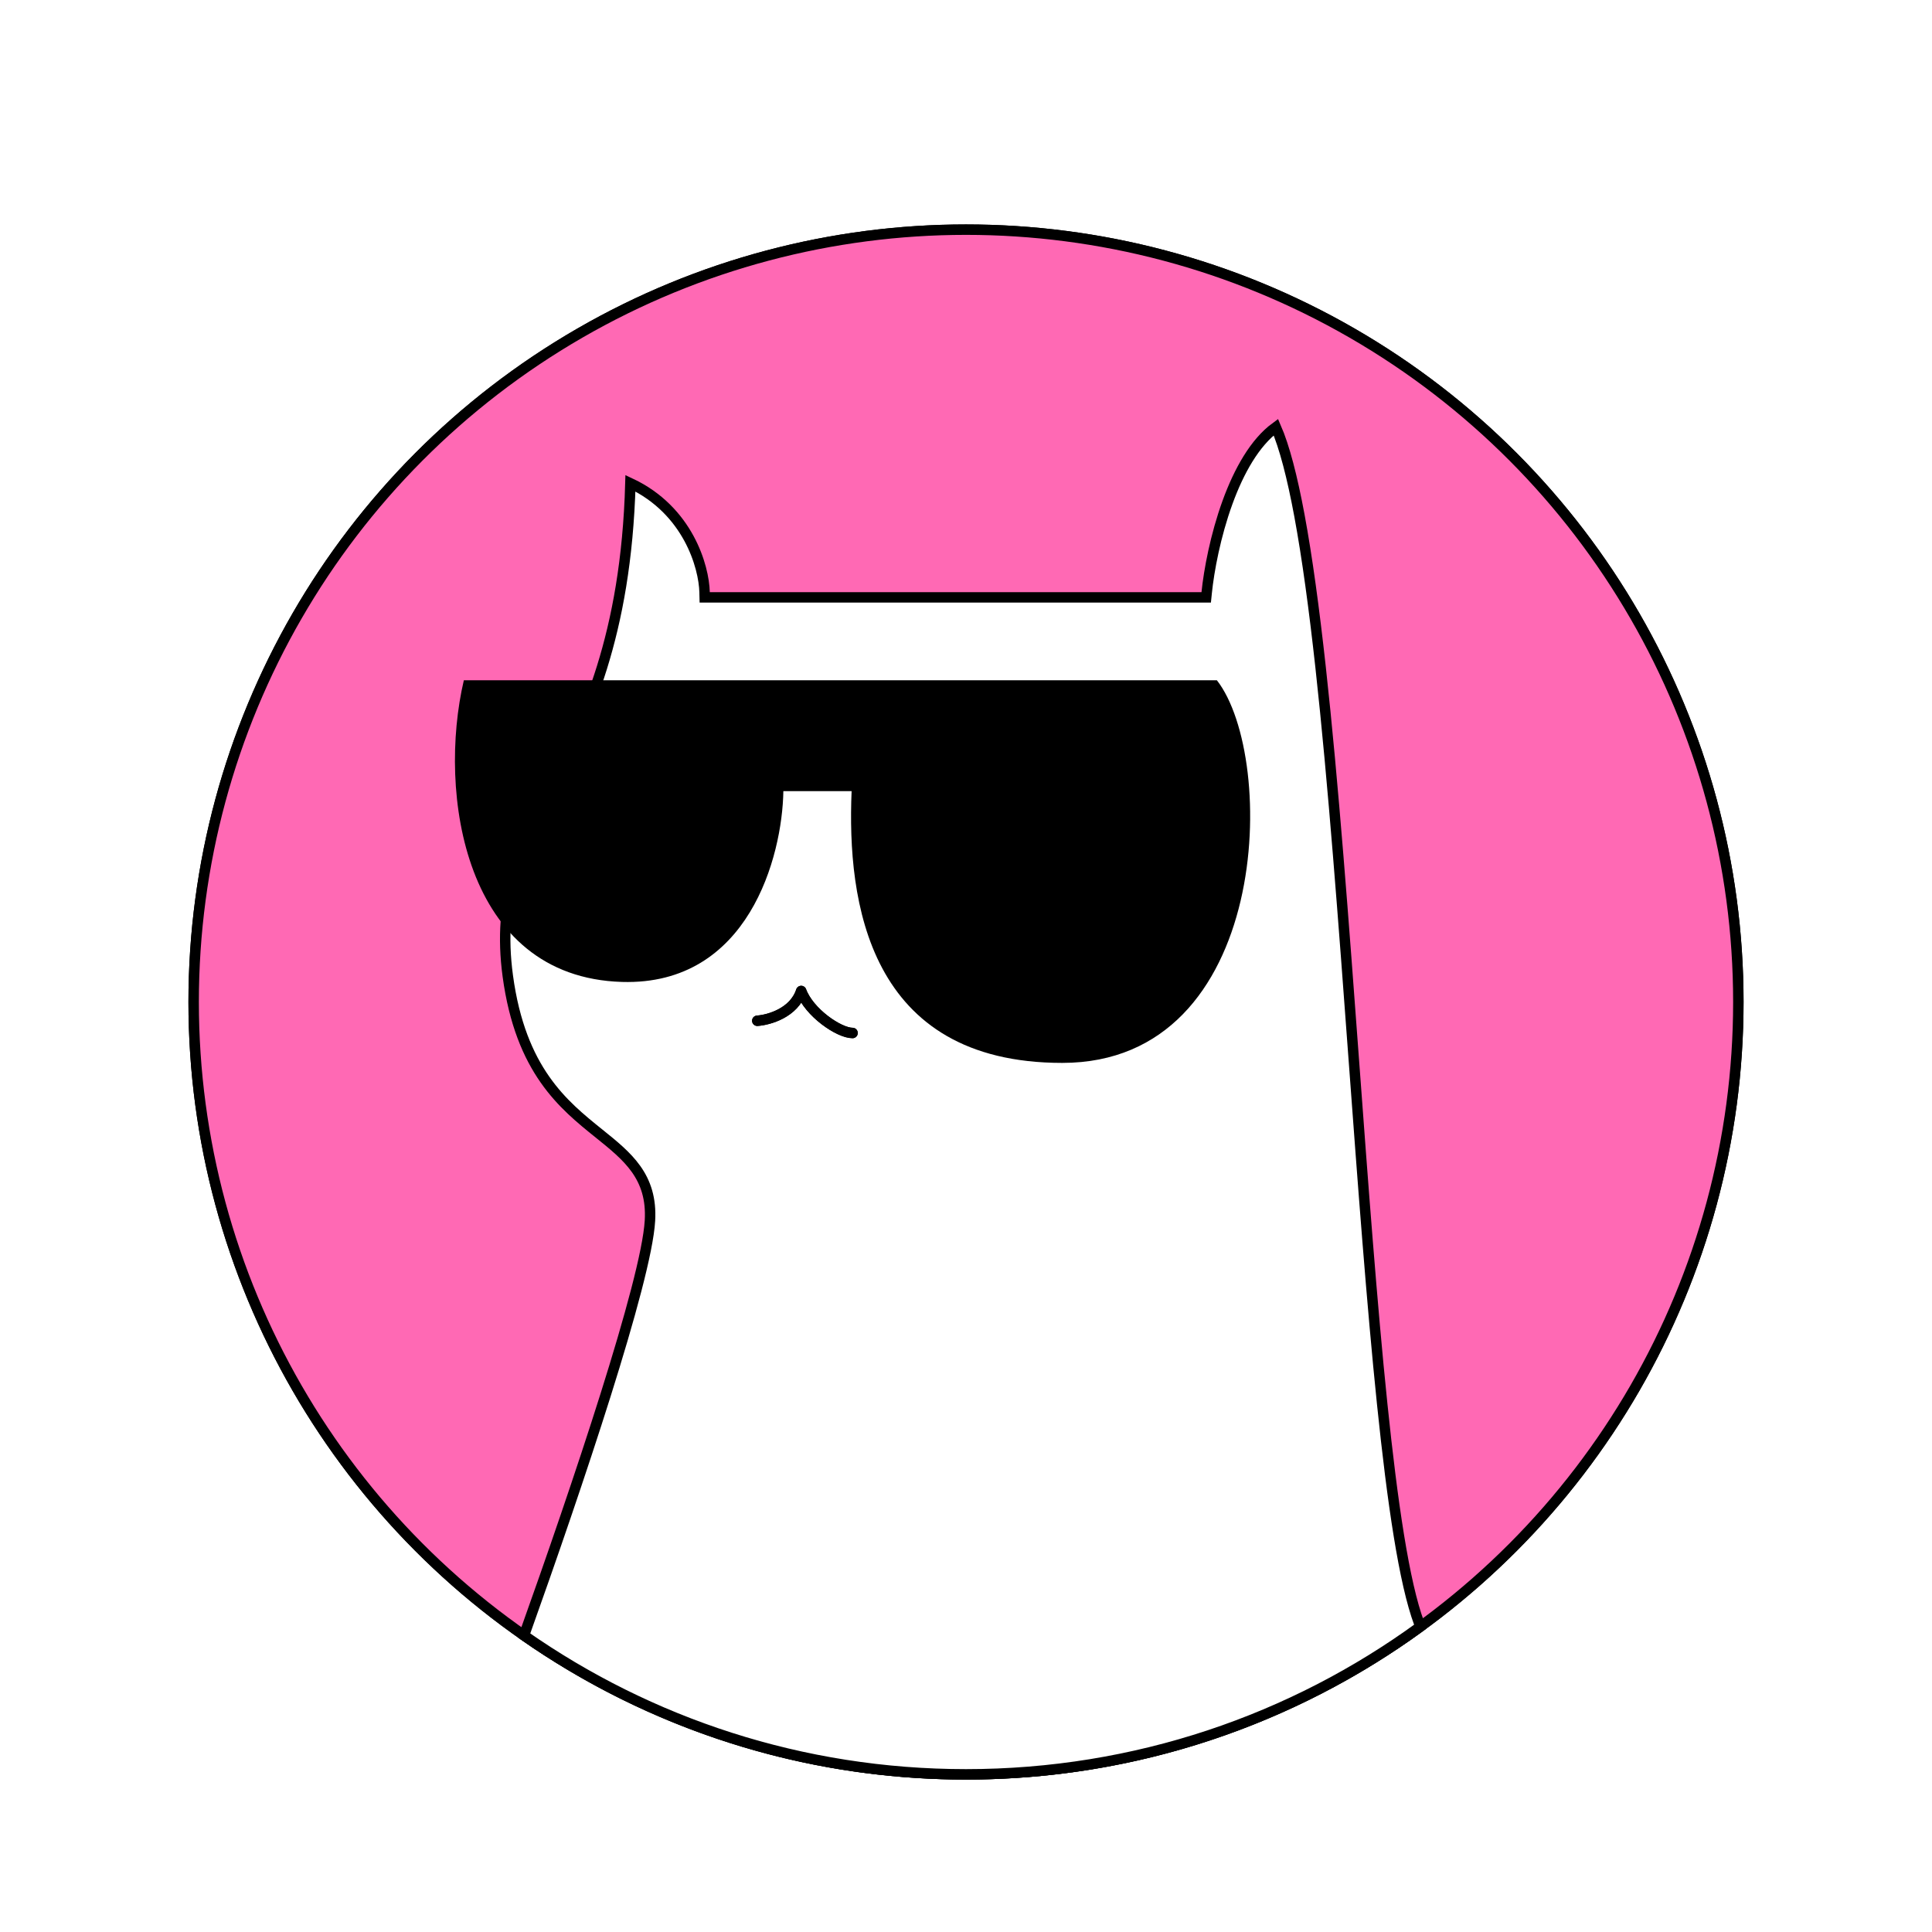
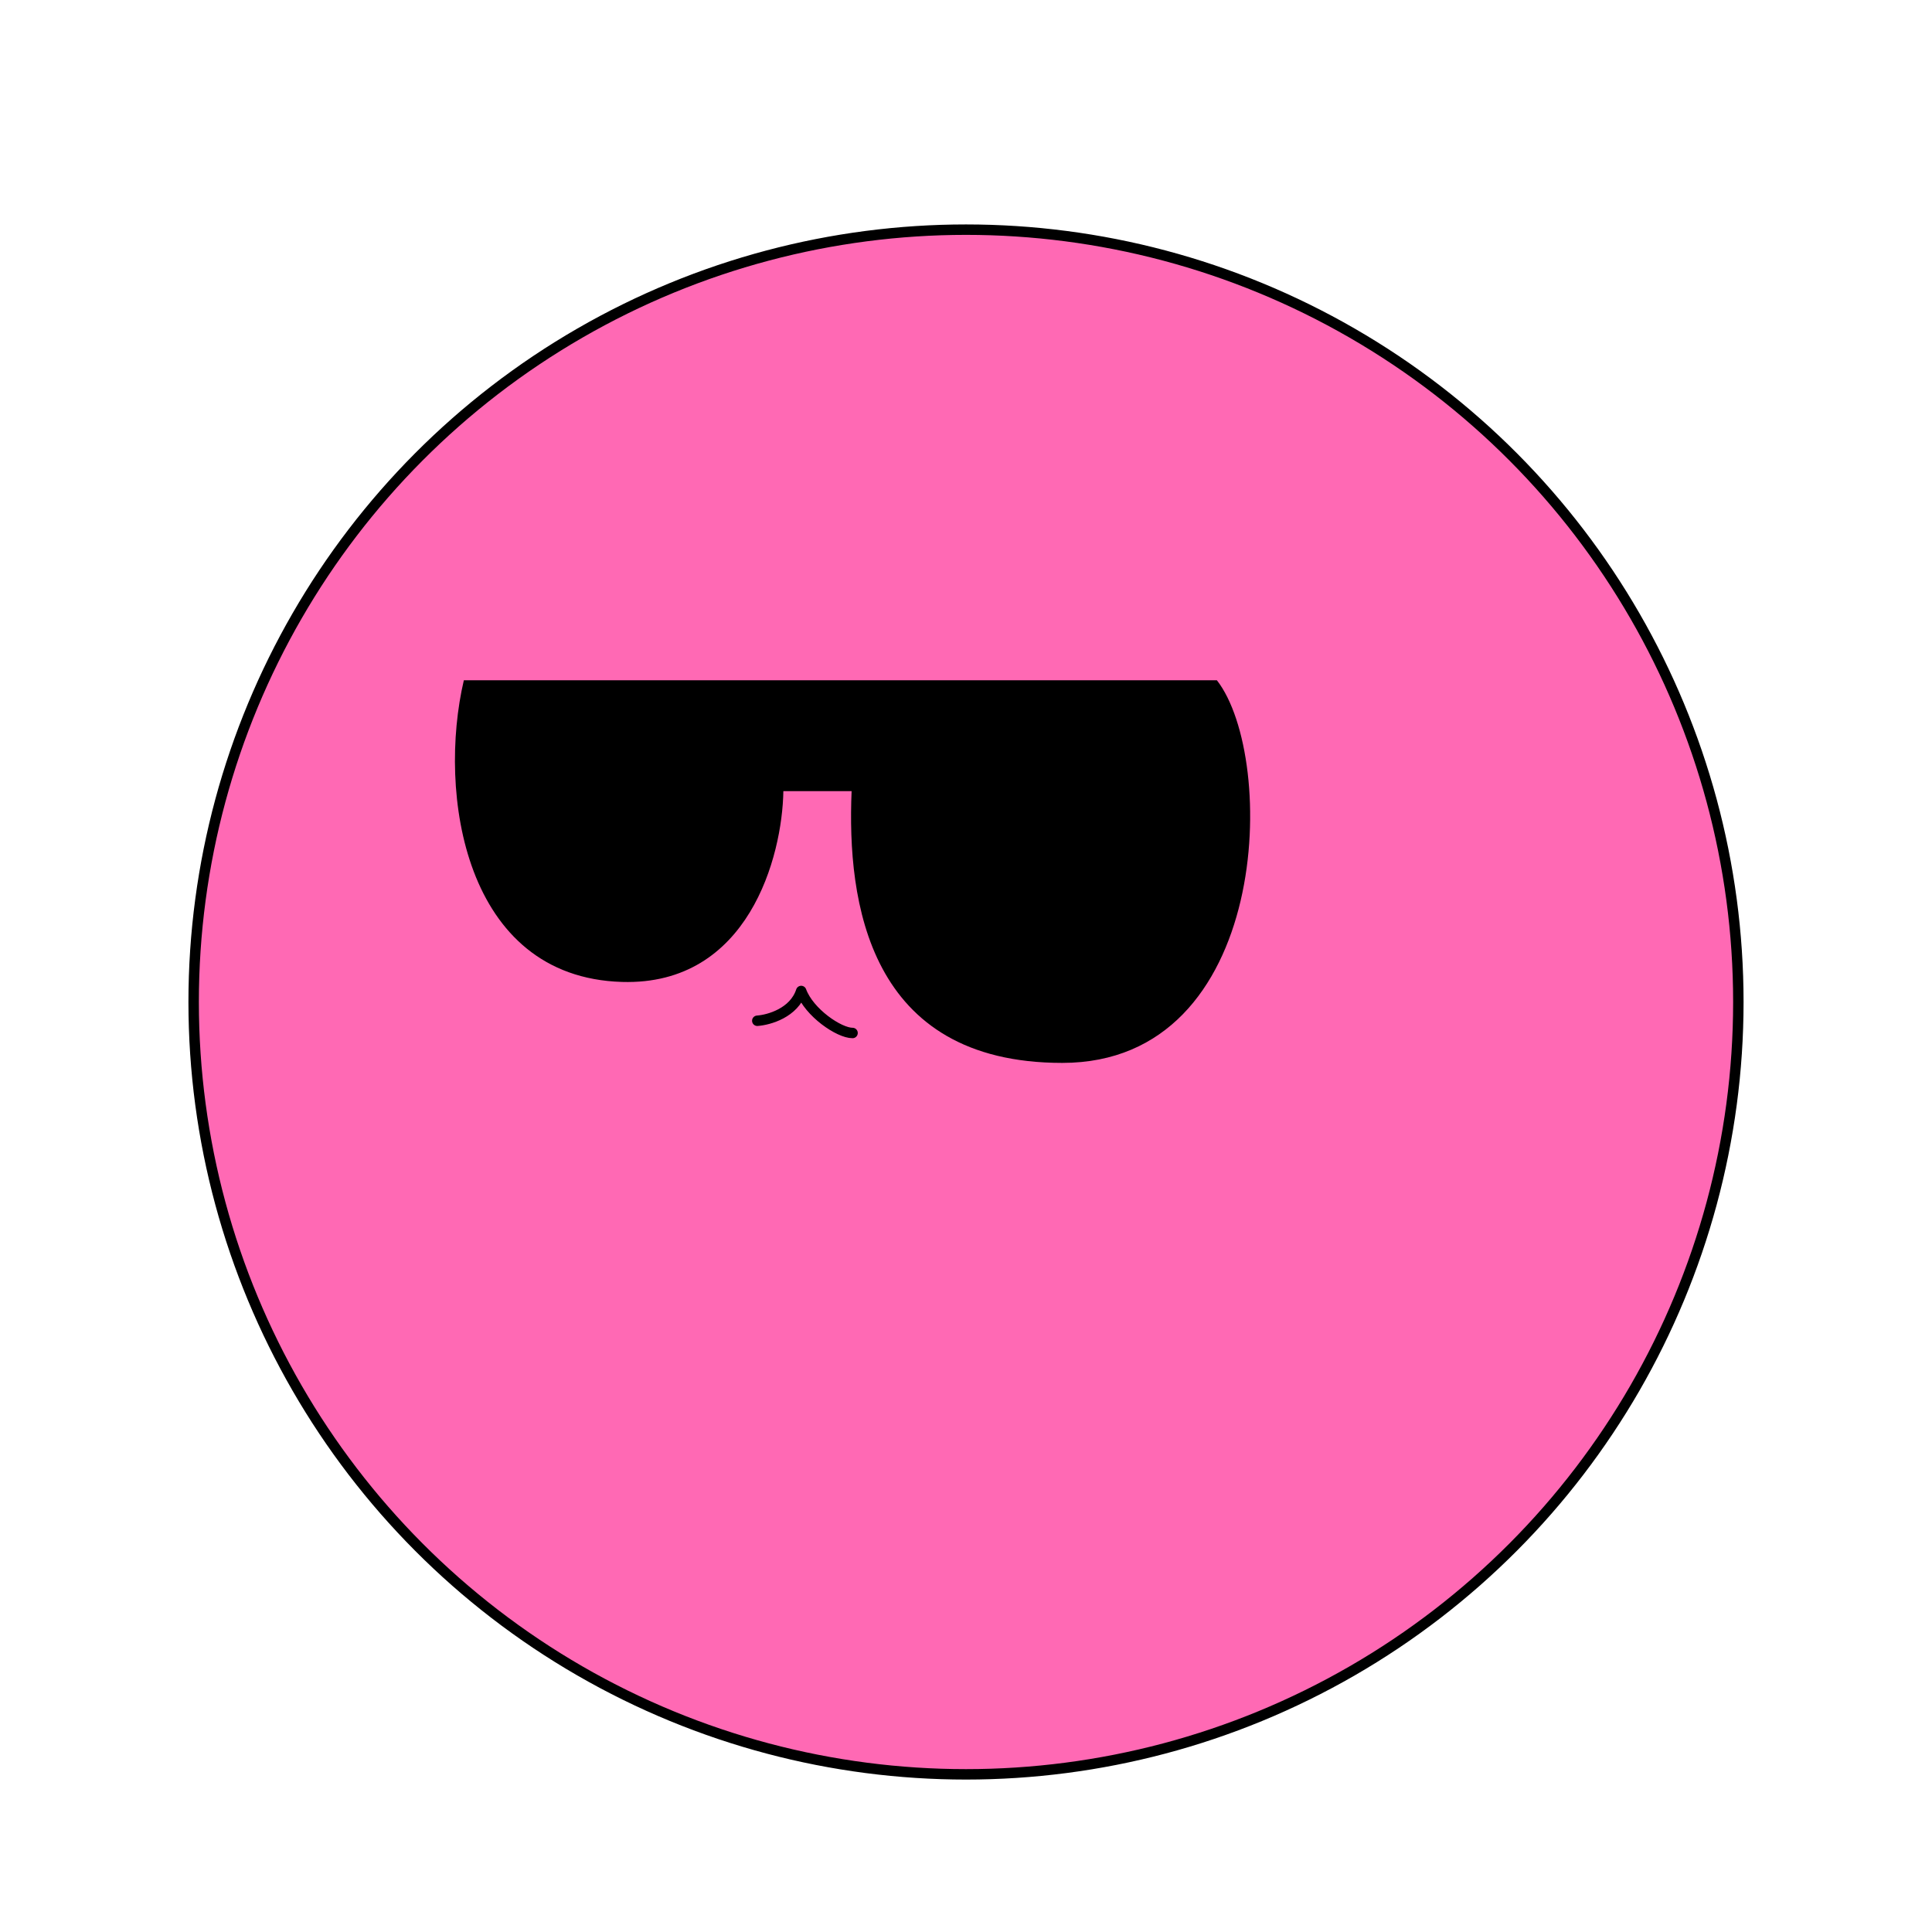
<svg xmlns="http://www.w3.org/2000/svg" width="1025" height="1025" fill="none">
  <g filter="url(#a)">
-     <circle cx="512.5" cy="512.637" r="412.527" fill="#000" />
    <circle cx="512.5" cy="512.637" r="409.759" fill="#FF69B4" stroke="#000" stroke-width="5.536" />
-     <path fill="#fff" stroke="#000" stroke-width="5.536" d="M292.56 398.626c17.984-36.161 39.599-79.644 41.899-161.211 30.604 14.373 39.026 44.32 39.344 57.843l.064 2.703h266.071l.255-2.486c1.196-11.704 4.642-30.324 11.068-47.981 6.017-16.534 14.457-31.686 25.645-39.849 4.534 10.382 8.676 26.368 12.474 46.81 4.152 22.348 7.85 49.764 11.236 80.483 6.772 61.439 12.278 135.911 17.692 209.153l.002.03c4.798 64.891 9.524 128.816 14.993 181.747 5.456 52.804 11.684 95.065 19.594 116.362.225.607.427 1.218.605 1.835-67.633 49.265-150.919 78.331-241.002 78.331-87.211 0-168.052-27.242-234.487-73.682 14.383-40.259 30.461-86.886 43.24-127.485 6.494-20.632 12.143-39.732 16.287-55.659 4.125-15.862 6.812-28.778 7.286-36.947.672-11.601-2.24-20.171-7.39-27.408-5.004-7.032-12.084-12.728-19.487-18.683l-.184-.148c-9.489-7.634-19.81-15.953-28.665-28.622-8.83-12.632-16.288-29.727-19.696-54.93-5.695-42.121 7.145-68.017 23.156-100.206z" />
-     <path stroke="#000" stroke-linecap="round" stroke-linejoin="round" stroke-width="5.536" d="M401.771 522.587c6.194-.432 19.522-4.196 23.288-15.791 4.212 11.465 20.067 22.281 27.252 22.281" />
    <path stroke="#000" stroke-linecap="round" stroke-linejoin="round" stroke-width="5.536" d="M401.771 522.587c6.194-.432 19.522-4.196 23.288-15.791 4.212 11.465 20.067 22.281 27.252 22.281" />
    <path fill="#000" d="M645.601 341.939H246.088c-13.989 59.66 0 157.583 83.935 160.052 67.148 1.975 85.032-66.654 85.58-101.215h36.208c-2.469 58.425 8.662 144.17 111.764 144.17 110.778 0 114.209-161.755 82.026-203.007z" />
  </g>
  <defs>
    <filter id="a" width="825.055" height="844.018" x="99.973" y="100.109" color-interpolation-filters="sRGB" filterUnits="userSpaceOnUse">
      <feFlood flood-opacity="0" result="BackgroundImageFix" />
      <feColorMatrix in="SourceAlpha" result="hardAlpha" values="0 0 0 0 0 0 0 0 0 0 0 0 0 0 0 0 0 0 127 0" />
      <feOffset dy="18.963" />
      <feComposite in2="hardAlpha" operator="out" />
      <feColorMatrix values="0 0 0 0 0 0 0 0 0 0 0 0 0 0 0 0 0 0 1 0" />
      <feBlend in2="BackgroundImageFix" result="effect1_dropShadow_223_7" />
      <feBlend in="SourceGraphic" in2="effect1_dropShadow_223_7" result="shape" />
    </filter>
  </defs>
</svg>